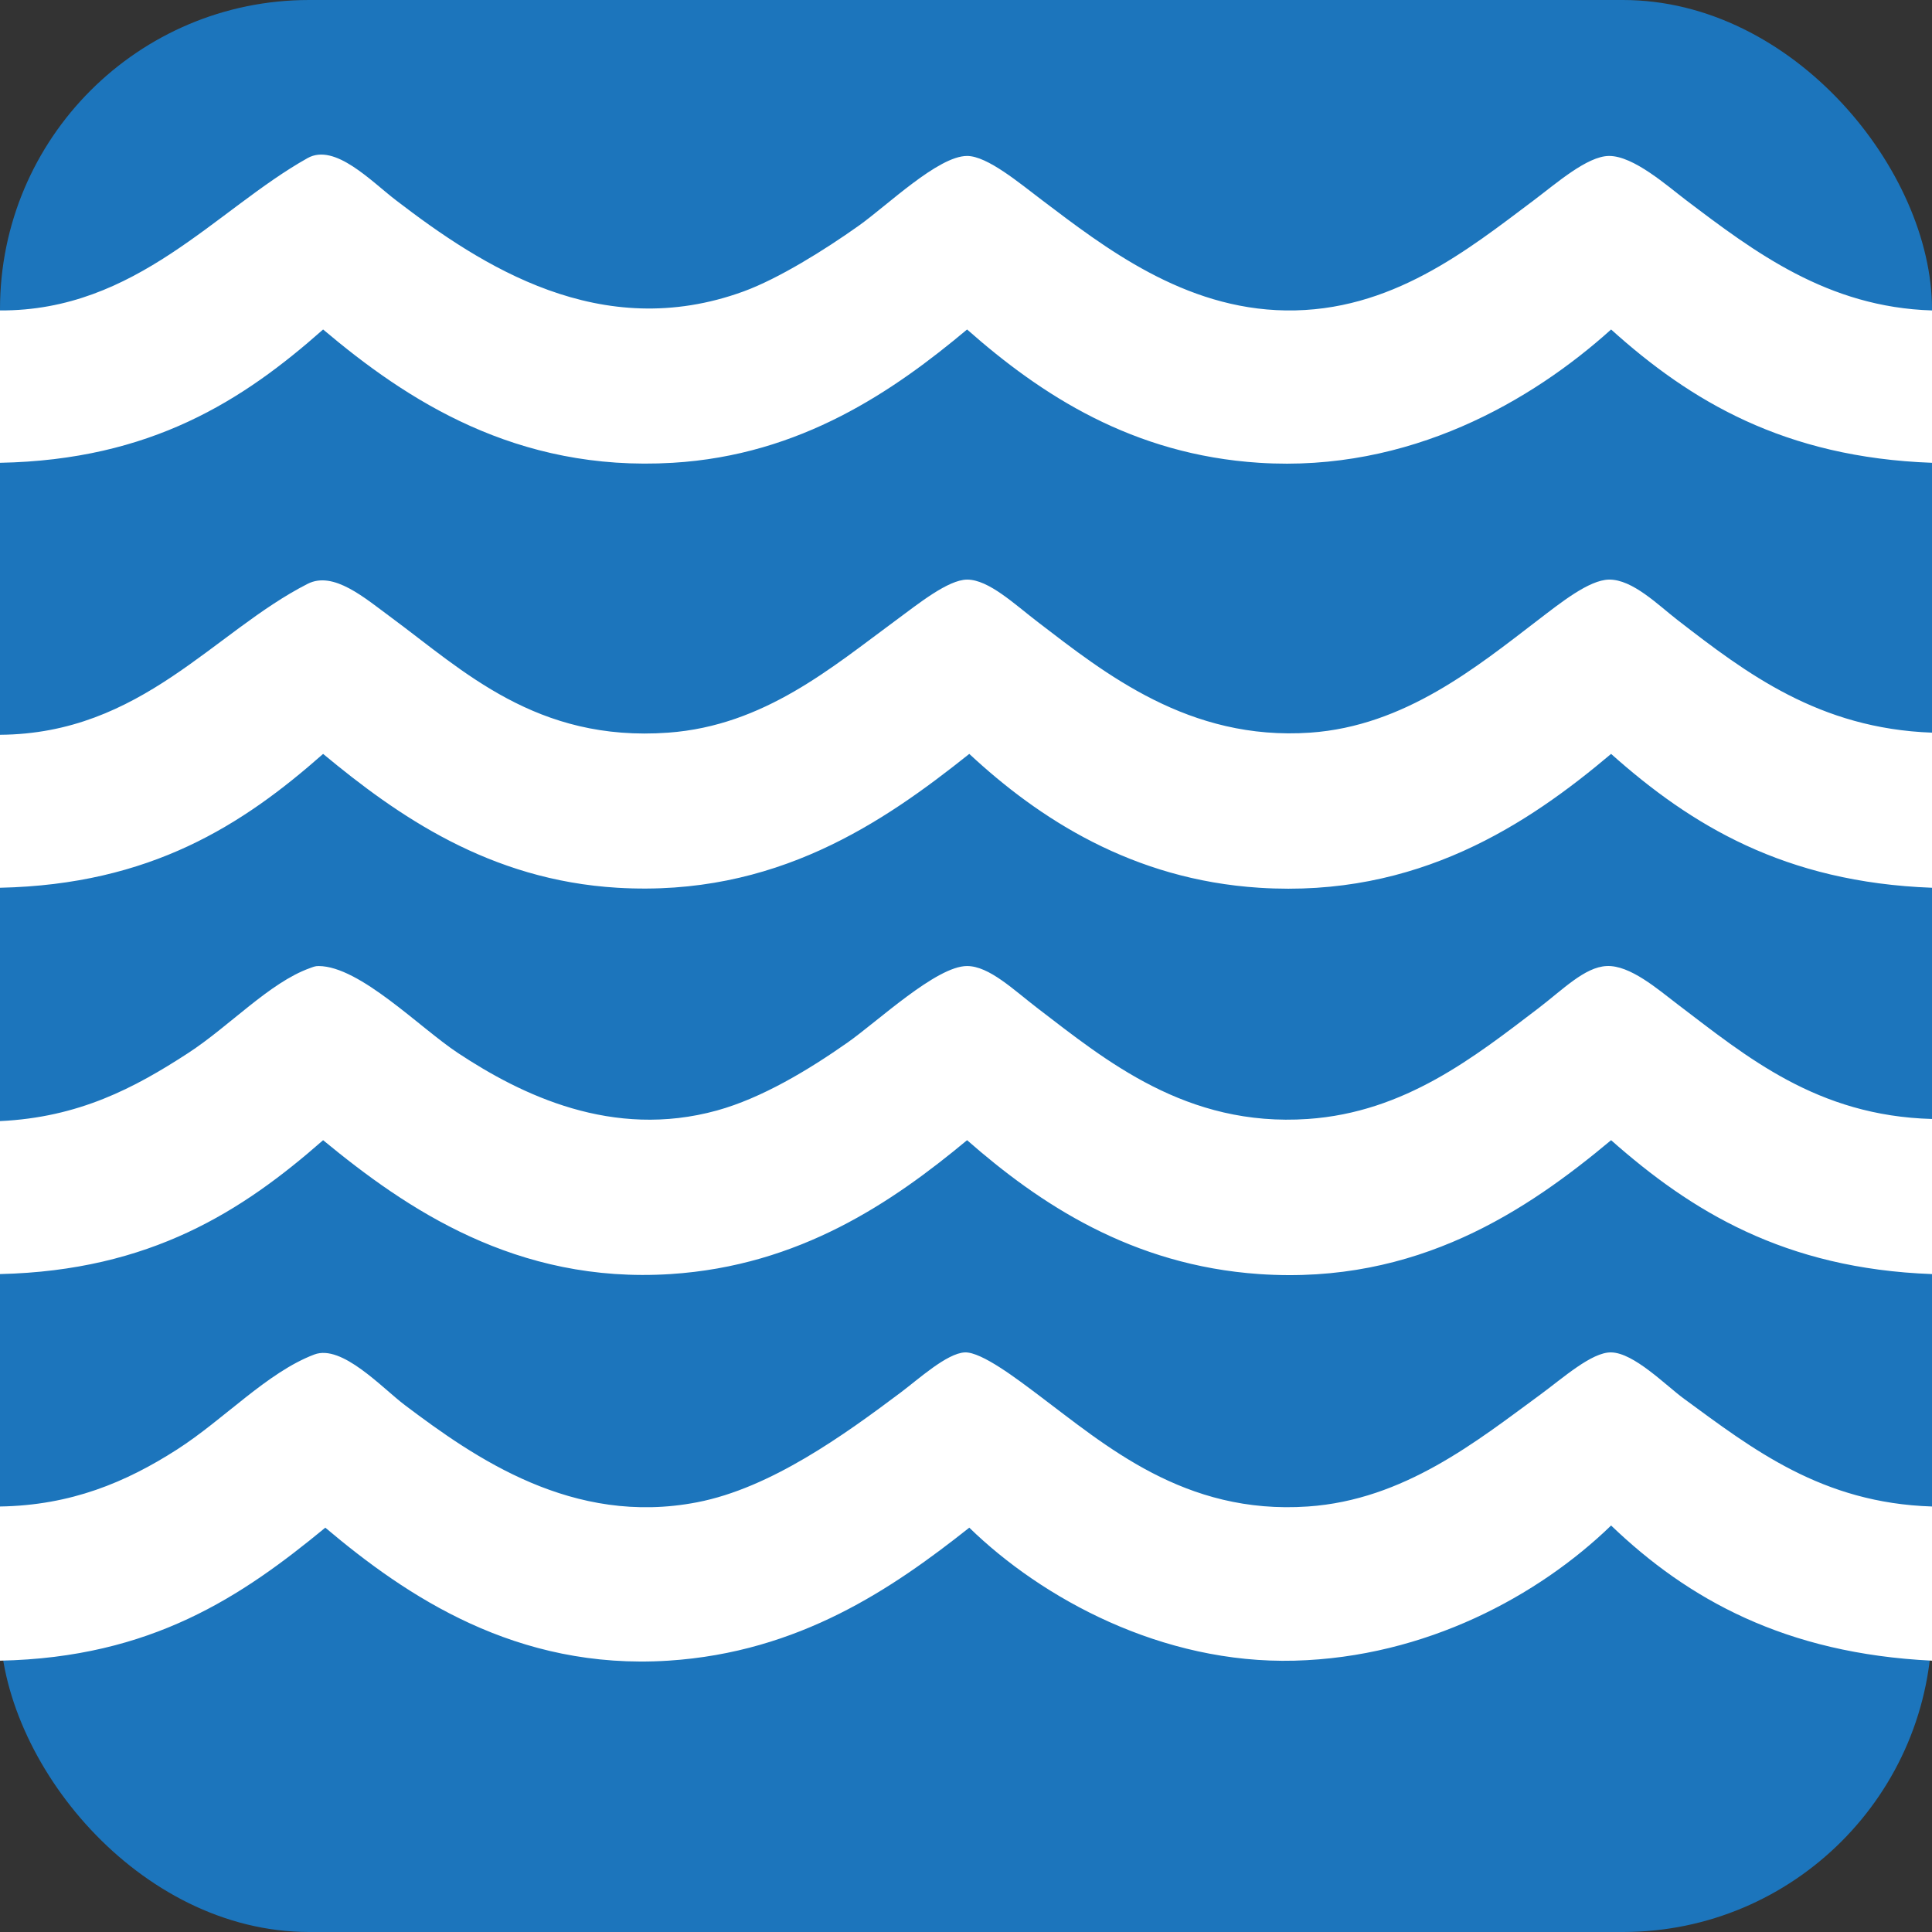
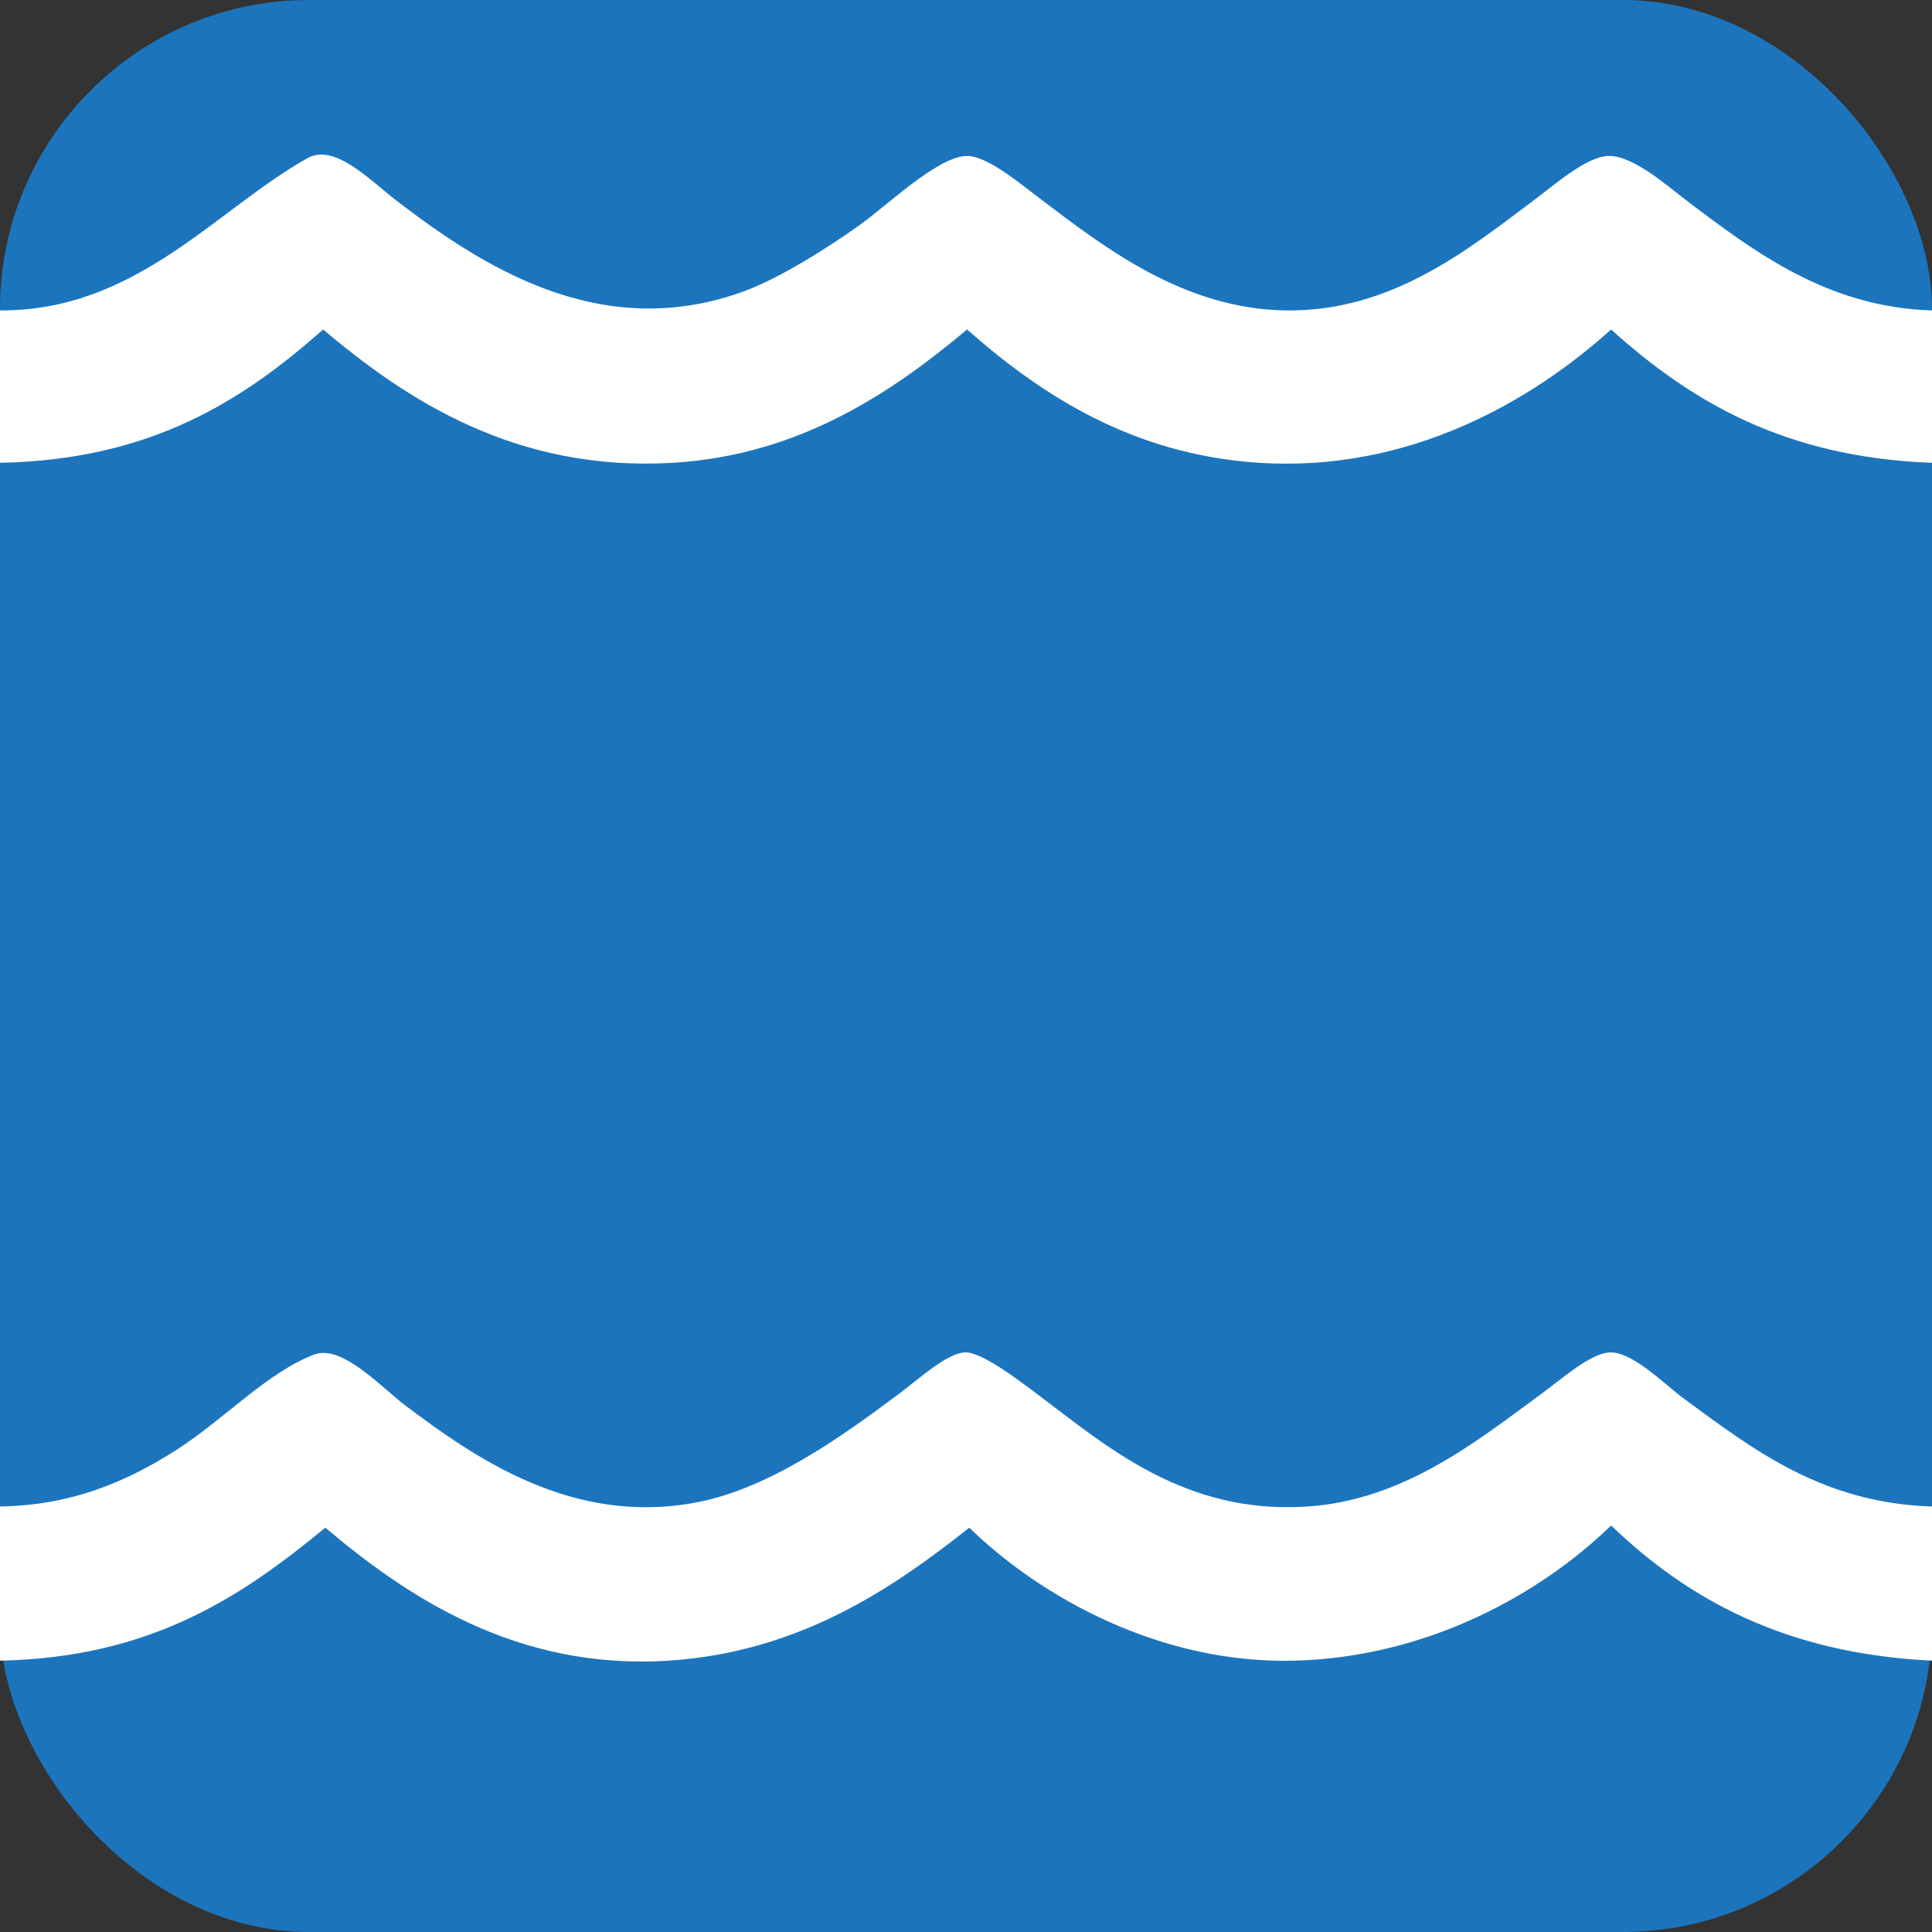
<svg xmlns="http://www.w3.org/2000/svg" width="50px" height="50px" viewBox="0 0 50 50" version="1.1">
  <rect x="0" y="0" width="50" height="50" fill="#333333" stroke="none" />
  <title>icon-logo-water</title>
  <g id="Wireframe" stroke="none" stroke-width="1" fill="none" fill-rule="evenodd">
    <g id="Homepage-v3-A-Copy" transform="translate(-269, -1697)">
      <g id="icon-logo-water" transform="translate(269, 1697)">
        <rect id="Rectangle" fill="#1C75BC" x="0" y="0" width="50" height="50" rx="8" />
        <g id="Group-13" transform="translate(0, 4)" fill="#FFFFFF">
          <path d="M50,4.034 L50,7.977 C46.175,7.839 43.74,6.37 41.695,4.527 C39.655,6.366 36.483,8.228 32.589,7.977 C29.31,7.767 26.943,6.218 25.028,4.527 C23.129,6.117 20.723,7.781 17.411,7.977 C13.351,8.219 10.514,6.344 8.362,4.527 C6.291,6.362 3.91,7.902 0,7.977 L0,4.034 C3.531,4.053 5.59,1.419 7.961,0.091 C8.667,-0.304 9.605,0.691 10.252,1.186 C12.465,2.884 15.546,4.89 19.244,3.542 C20.154,3.209 21.344,2.467 22.222,1.843 C22.962,1.318 24.28,0.036 25.028,0.036 C25.554,0.036 26.393,0.746 26.976,1.186 C28.572,2.393 30.633,3.997 33.276,4.034 C35.998,4.073 37.986,2.466 39.691,1.186 C40.279,0.744 41.077,0.041 41.639,0.036 C42.277,0.031 43.149,0.812 43.643,1.186 C45.401,2.518 47.299,3.953 50,4.034" id="Fill-1" />
-           <path d="M50,14.961 L50,18.975 C46.177,18.834 43.756,17.347 41.695,15.511 C39.547,17.324 36.689,19.24 32.589,18.975 C29.312,18.765 26.888,17.188 25.085,15.511 C22.862,17.283 20.064,19.219 15.979,18.975 C12.666,18.778 10.286,17.107 8.362,15.511 C6.283,17.347 3.902,18.891 0,18.975 L0,15.016 C3.662,14.991 5.533,12.345 7.961,11.11 C8.633,10.768 9.434,11.472 10.137,11.99 C11.98,13.35 13.884,15.21 17.296,14.961 C19.775,14.78 21.527,13.273 23.196,12.046 C23.766,11.626 24.537,11.003 25.028,11 C25.59,10.999 26.261,11.642 26.861,12.1 C28.591,13.425 30.772,15.177 33.906,14.961 C36.354,14.792 38.228,13.253 39.805,12.046 C40.39,11.599 41.124,11.009 41.639,11 C42.251,10.991 42.918,11.663 43.414,12.046 C45.194,13.424 47.077,14.855 50,14.961" id="Fill-4" />
-           <path d="M50,24.959 L50,28.973 C46.175,28.833 43.762,27.336 41.695,25.508 C39.536,27.312 36.684,29.254 32.589,28.973 C29.286,28.745 26.899,27.148 25.028,25.508 C23.095,27.114 20.694,28.757 17.354,28.973 C13.355,29.229 10.513,27.281 8.362,25.508 C6.278,27.338 3.897,28.882 0,28.973 L0,25.014 C2.036,24.918 3.47,24.164 4.868,23.254 C5.938,22.558 6.976,21.429 8.018,21.056 C8.097,21.027 8.157,20.999 8.247,21.001 C9.316,21.007 10.861,22.598 11.855,23.254 C13.495,24.338 15.85,25.486 18.556,24.739 C19.714,24.419 20.922,23.692 21.936,22.98 C22.715,22.433 24.238,20.998 25.028,21.001 C25.603,21.002 26.23,21.617 26.861,22.1 C28.606,23.434 30.697,25.175 33.848,24.959 C36.354,24.787 38.16,23.353 39.805,22.1 C40.446,21.612 41.011,21.026 41.581,21.001 C42.188,20.973 42.91,21.607 43.414,21.99 C45.206,23.351 47.022,24.878 50,24.959" id="Fill-7" />
          <path d="M50,34.988 L50,38.978 C46.203,38.794 43.685,37.388 41.695,35.48 C39.822,37.294 36.905,38.888 33.505,38.978 C30.068,39.069 26.965,37.366 25.085,35.536 C23.098,37.11 20.687,38.76 17.296,38.978 C13.362,39.23 10.521,37.31 8.419,35.536 C6.267,37.308 3.927,38.898 0,38.978 L0,34.988 C1.832,34.959 3.257,34.363 4.582,33.513 C5.797,32.734 6.916,31.516 8.133,31.055 C8.85,30.783 9.887,31.919 10.48,32.366 C12.294,33.733 14.825,35.501 18.041,34.879 C19.948,34.511 21.85,33.133 23.31,32.038 C23.764,31.698 24.507,31.019 24.971,31 C25.405,30.984 26.332,31.696 26.861,32.093 C28.606,33.401 30.648,35.208 33.848,34.988 C36.336,34.819 38.221,33.296 39.863,32.093 C40.44,31.67 41.194,30.991 41.695,31 C42.285,31.009 43.106,31.851 43.585,32.202 C45.364,33.505 47.151,34.899 50,34.988" id="Fill-10" />
        </g>
      </g>
    </g>
  </g>
</svg>